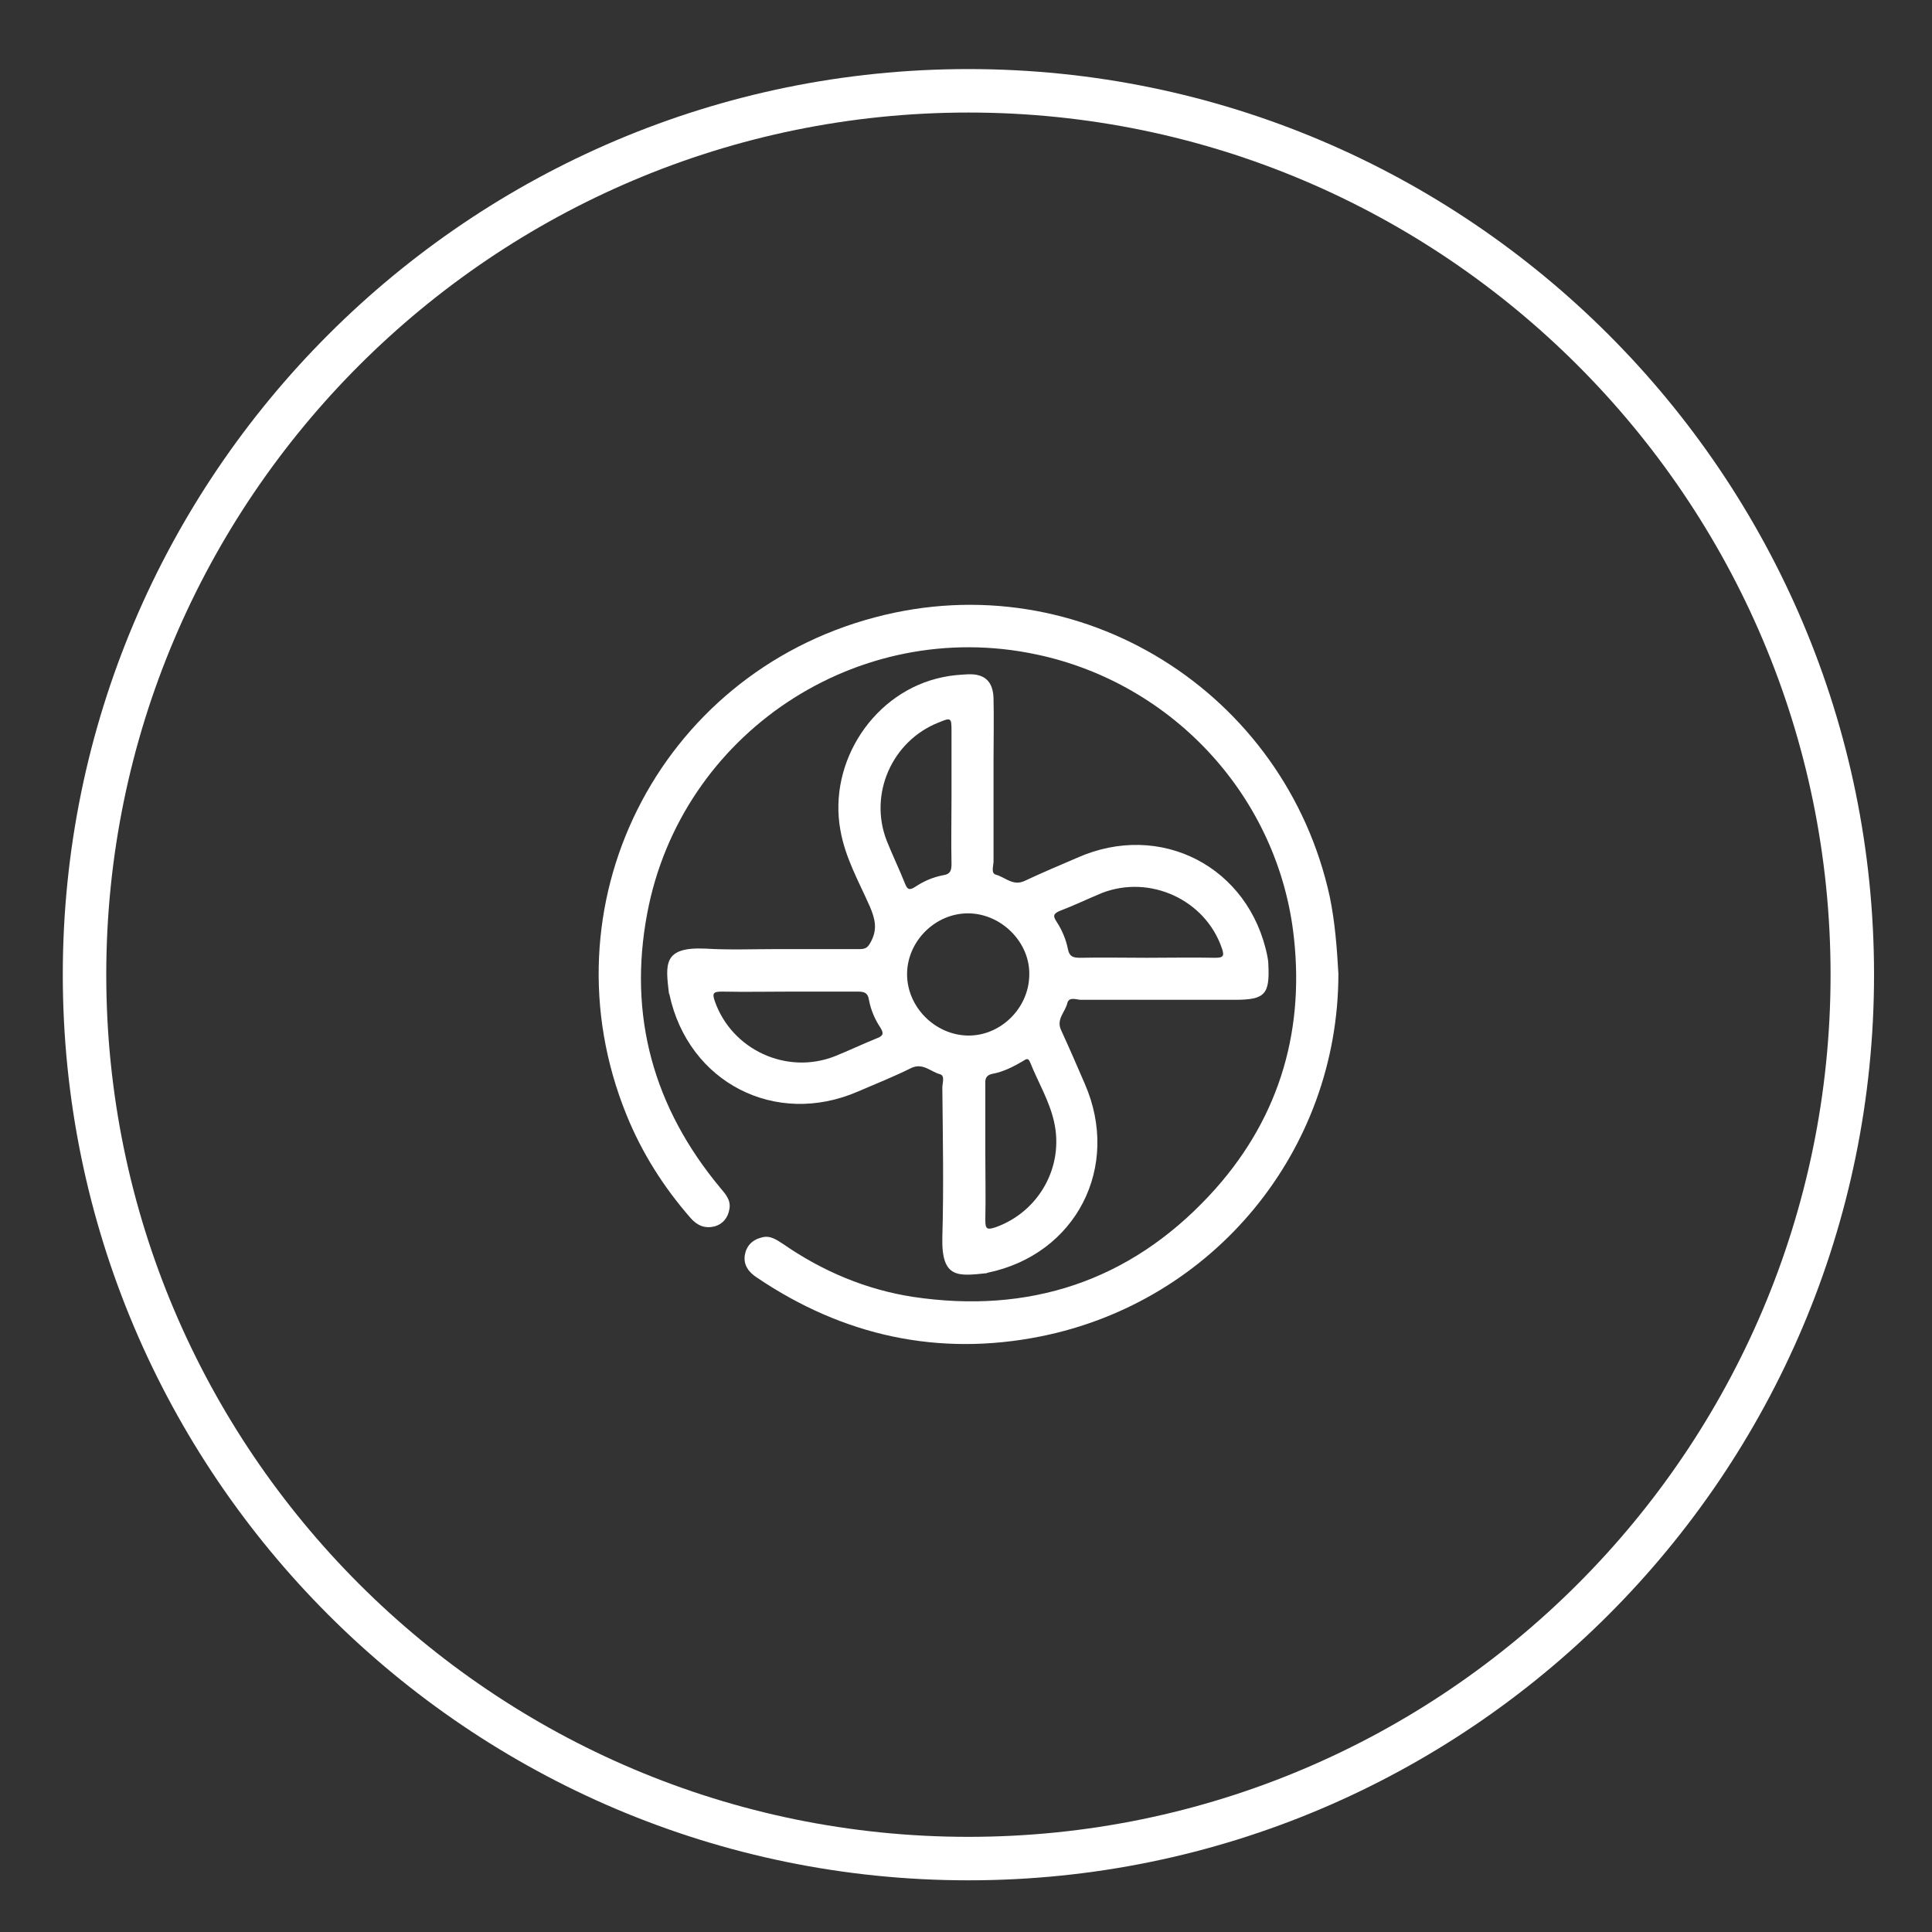
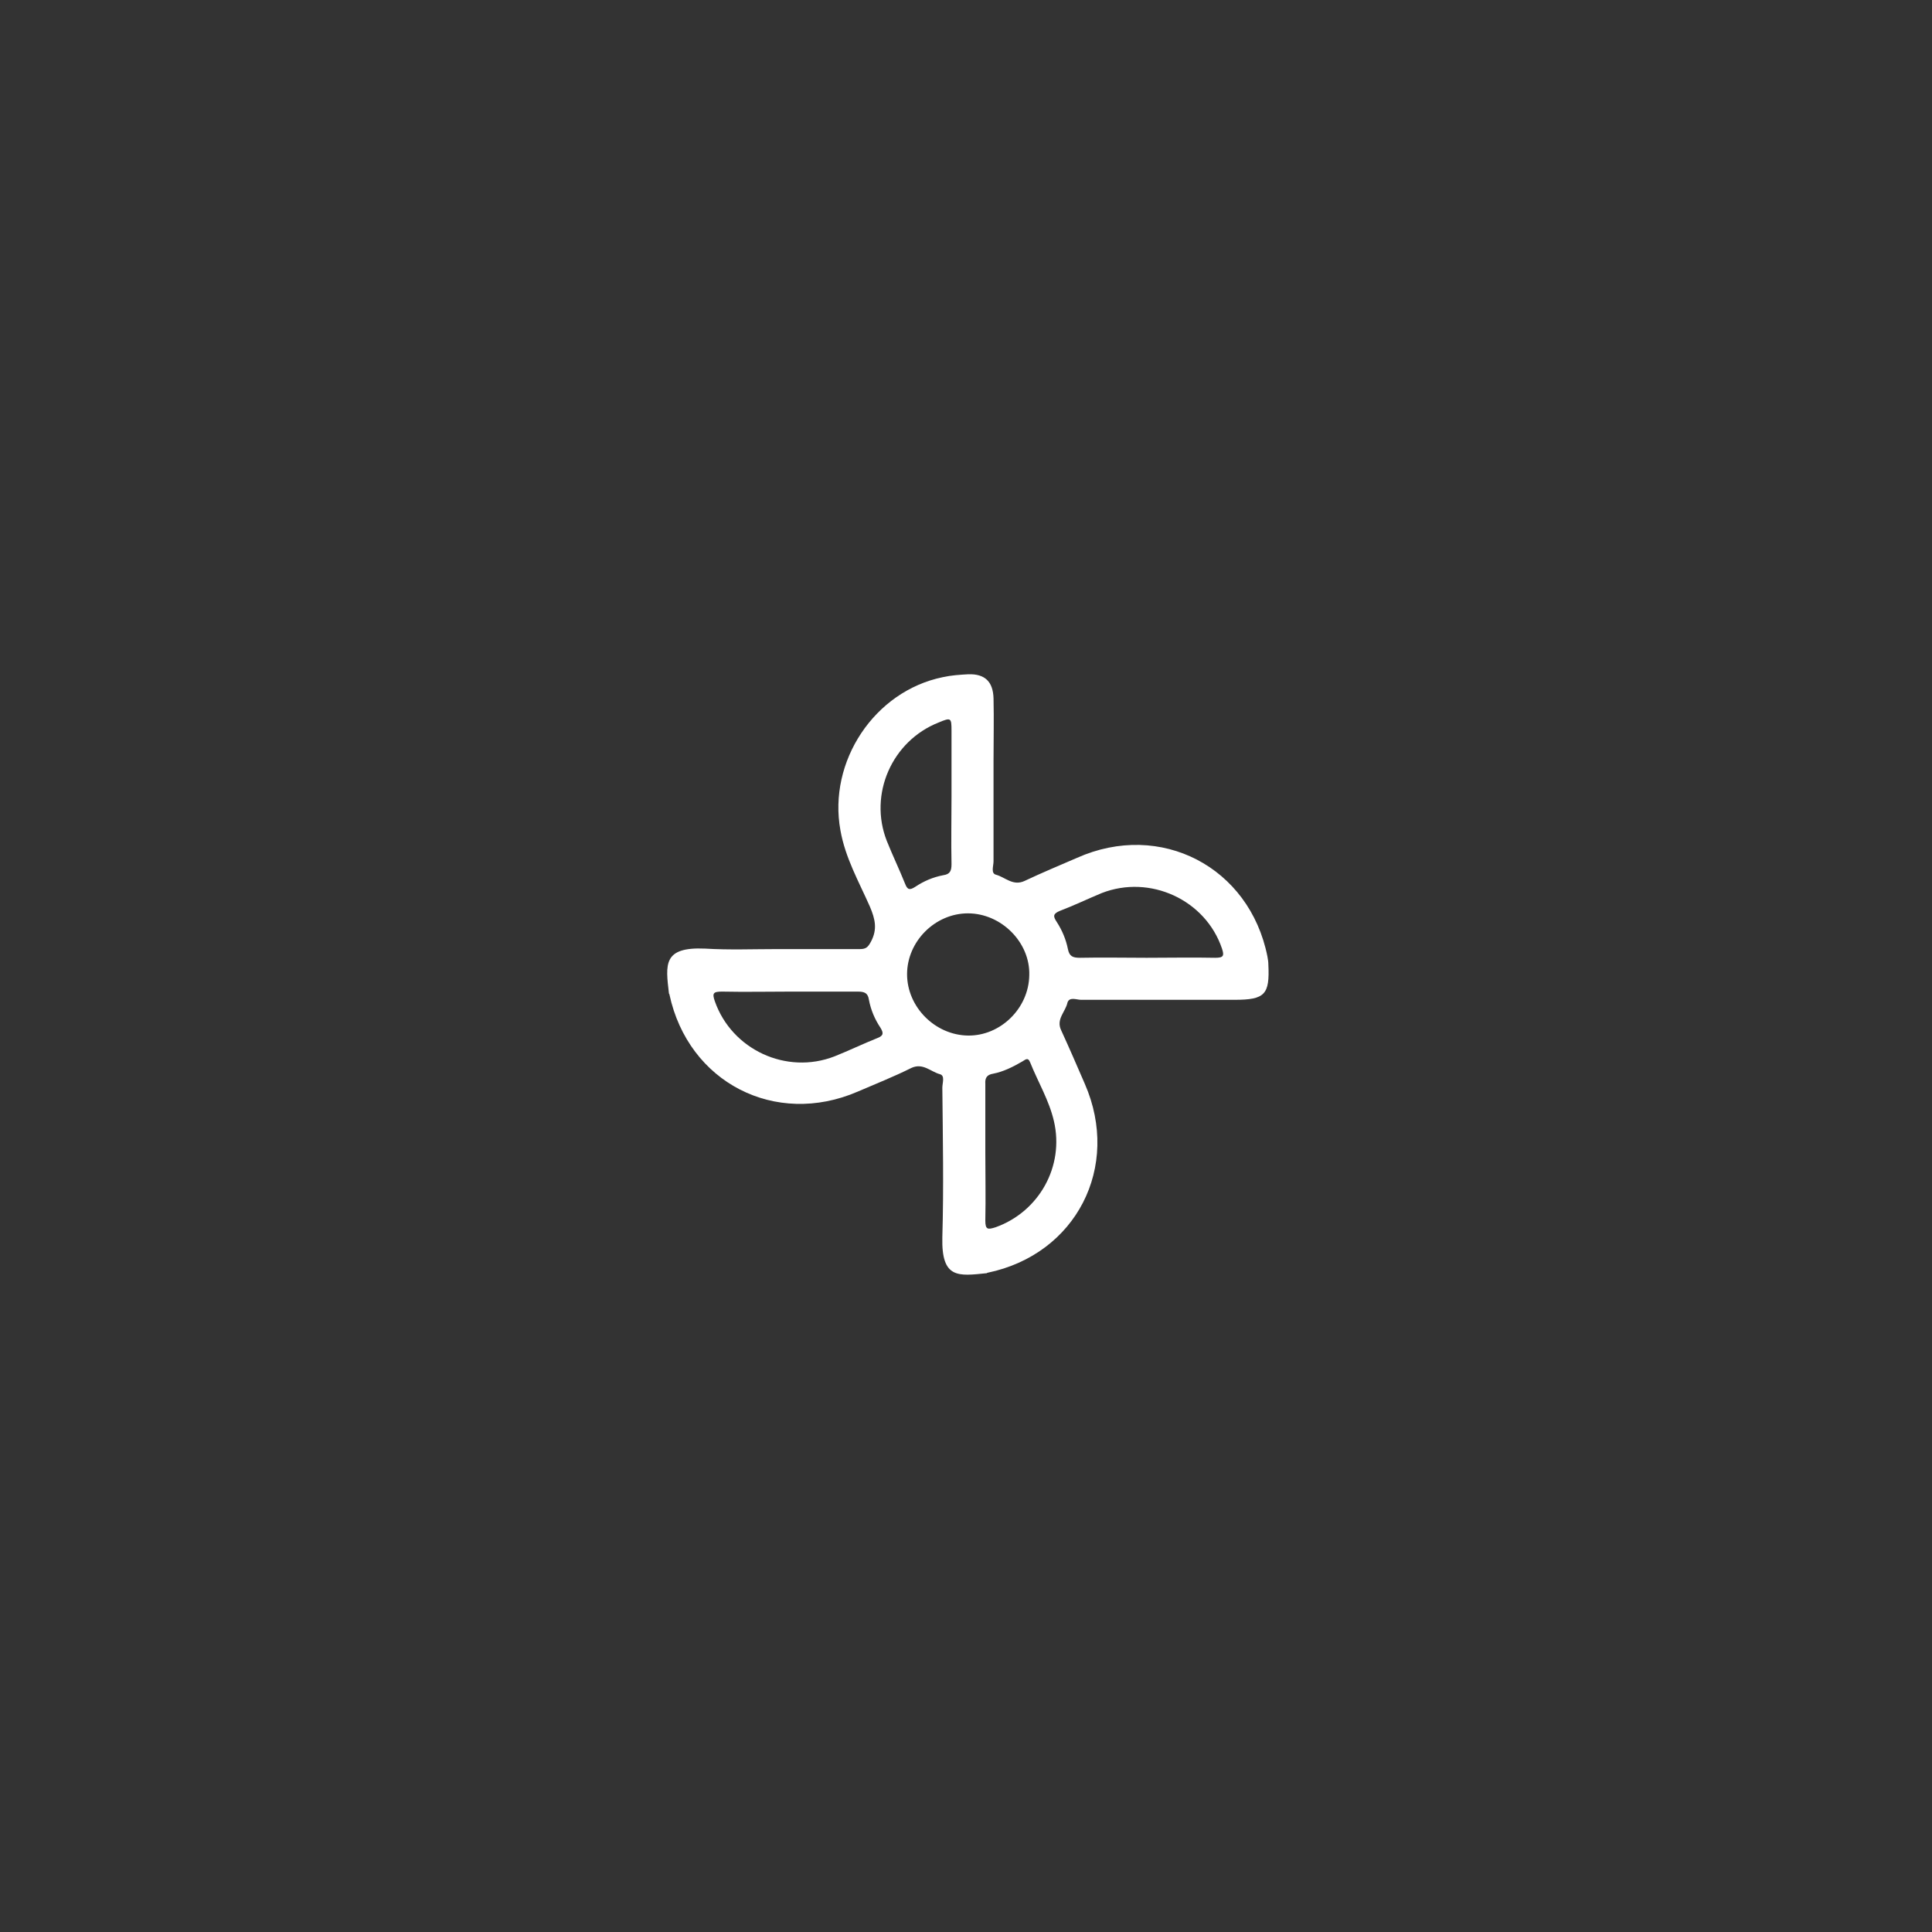
<svg xmlns="http://www.w3.org/2000/svg" version="1.1" id="Capa_1" x="0px" y="0px" viewBox="0 0 400 400" style="enable-background:new 0 0 400 400;" xml:space="preserve">
  <rect x="0" y="0" width="400" height="400" fill="#333333" stroke="none" />
  <style type="text/css">
	.st0{fill:#FFFFFF;}
</style>
  <g>
-     <path class="st0" d="M200.5,389.3C97.1,389.3,13,305.2,13,201.8S97.1,14.3,200.5,14.3S388,98.4,388,201.8S303.9,389.3,200.5,389.3z    M200.5,23.3C102.1,23.3,22,103.4,22,201.8s80.1,178.5,178.5,178.5S379,300.2,379,201.8S298.9,23.3,200.5,23.3z" />
    <g id="_x31_2zHvr.tif_1_">
      <g>
        <path class="st0" d="M160.7,196.5c5.8,0,11.6,0,17.3,0c1.3,0,1.7-0.4,2.3-1.5c1.4-2.6,0.9-4.7-0.2-7.3     c-2.3-5.2-5.1-10.1-6.1-15.8c-2.6-14.2,7-28.8,21.2-31.7c1.8-0.4,3.5-0.5,5.3-0.6c3.4-0.1,5.1,1.5,5.2,5c0.1,4.3,0,8.6,0,12.9     c0,6.9,0,13.8,0,20.8c0,1-0.6,2.5,0.5,2.8c1.9,0.5,3.5,2.4,5.9,1.3c3.6-1.7,7.2-3.2,10.9-4.8c17.3-7.7,35.7,1.9,39.4,20.4     c0.1,0.6,0.2,1.1,0.2,1.7c0.3,6.2-0.7,7.3-7,7.3c-10.6,0-21.2,0-31.8,0c-0.9,0-2.4-0.7-2.8,0.6c-0.4,1.9-2.4,3.4-1.3,5.7     c1.7,3.7,3.3,7.4,4.9,11.1c7.5,17.2-1.8,35.3-20.1,39.1c-0.1,0-0.2,0.1-0.2,0.1c-5.9,0.6-9.4,1.2-9.2-7.4c0.3-10.3,0.1-20.7,0-31     c0-1,0.6-2.5-0.5-2.8c-1.9-0.5-3.5-2.4-5.9-1.3c-3.6,1.8-7.4,3.3-11.1,4.9c-17.1,7.4-35.1-1.9-39-20.1c0-0.1-0.1-0.2-0.1-0.2     c-0.7-6-1.3-9.7,7.5-9.3C151,196.7,155.9,196.5,160.7,196.5z M200.4,214.4c6.7,0.1,12.6-5.6,12.7-12.5     c0.2-6.8-5.8-12.8-12.7-12.8c-6.8,0-12.6,5.8-12.6,12.6C187.8,208.5,193.6,214.3,200.4,214.4z M197,165c0-4.6,0-9.1,0-13.7     c0-2.7-0.1-2.8-2.7-1.7c-9.6,3.8-14.5,14.8-10.7,24.5c1.2,3,2.6,5.9,3.8,8.9c0.5,1.3,1,1.3,2.1,0.6c1.8-1.2,3.7-2,5.8-2.4     c1.4-0.2,1.7-0.9,1.7-2.3C196.9,174.2,197,169.6,197,165z M237.4,198.3c4.7,0,9.4-0.1,14.2,0c1.7,0,1.9-0.4,1.4-1.9     c-3.4-10.1-14.9-15.4-24.9-11.5c-2.9,1.2-5.8,2.6-8.7,3.7c-1.4,0.6-1.4,1.1-0.6,2.3c1.1,1.7,1.9,3.6,2.3,5.6     c0.3,1.5,1,1.8,2.5,1.8C228.2,198.2,232.8,198.3,237.4,198.3z M163.7,205.3c-4.7,0-9.4,0.1-14.2,0c-1.8,0-2.1,0.3-1.5,2     c3.5,10,14.8,15.3,24.8,11.4c3-1.2,5.9-2.6,8.9-3.8c1.3-0.5,1.2-1.1,0.6-2.1c-1.2-1.8-2-3.7-2.4-5.8c-0.2-1.4-0.9-1.7-2.3-1.7     C172.9,205.3,168.3,205.3,163.7,205.3z M204,238.6c0,4.7,0.1,9.4,0,14.1c0,1.9,0.5,1.9,2.1,1.4c9-3.2,14.3-12.6,12.1-22     c-1-4.3-3.3-8.1-4.9-12.1c-0.5-1.3-1.1-0.5-1.7-0.2c-1.9,1.1-3.9,2.1-6,2.5c-1.2,0.2-1.7,0.8-1.6,2.1     C204,229.2,204,233.9,204,238.6z" />
-         <path class="st0" d="M277.1,201.6c0,36.5-25.7,67.9-61.7,75.1c-21.1,4.2-40.8-0.1-58.7-12.2c-1.7-1.1-2.8-2.6-2.5-4.6     c0.3-1.9,1.5-3.2,3.5-3.7c1.8-0.5,3.1,0.5,4.5,1.4c8.1,5.6,17.1,9.4,26.8,10.9c24,3.6,44.8-3.2,61.4-21     c14-15,19.7-33.1,17.5-53.3c-3.1-29-24.9-52.7-53.3-58.7c-37.1-7.9-73.6,16.4-80.6,53.6c-4,21.2,1.3,40.2,15.1,56.8     c1.1,1.3,2.3,2.6,1.9,4.5c-0.3,1.7-1.3,3-3,3.5c-2,0.5-3.6-0.1-5-1.7c-5.6-6.4-10.1-13.5-13.3-21.4c-17.5-43.1,6.4-91.1,51.5-103     c42.6-11.3,84.9,15.7,94.1,57.8C276.4,190.9,276.8,196.3,277.1,201.6z" />
      </g>
    </g>
  </g>
</svg>